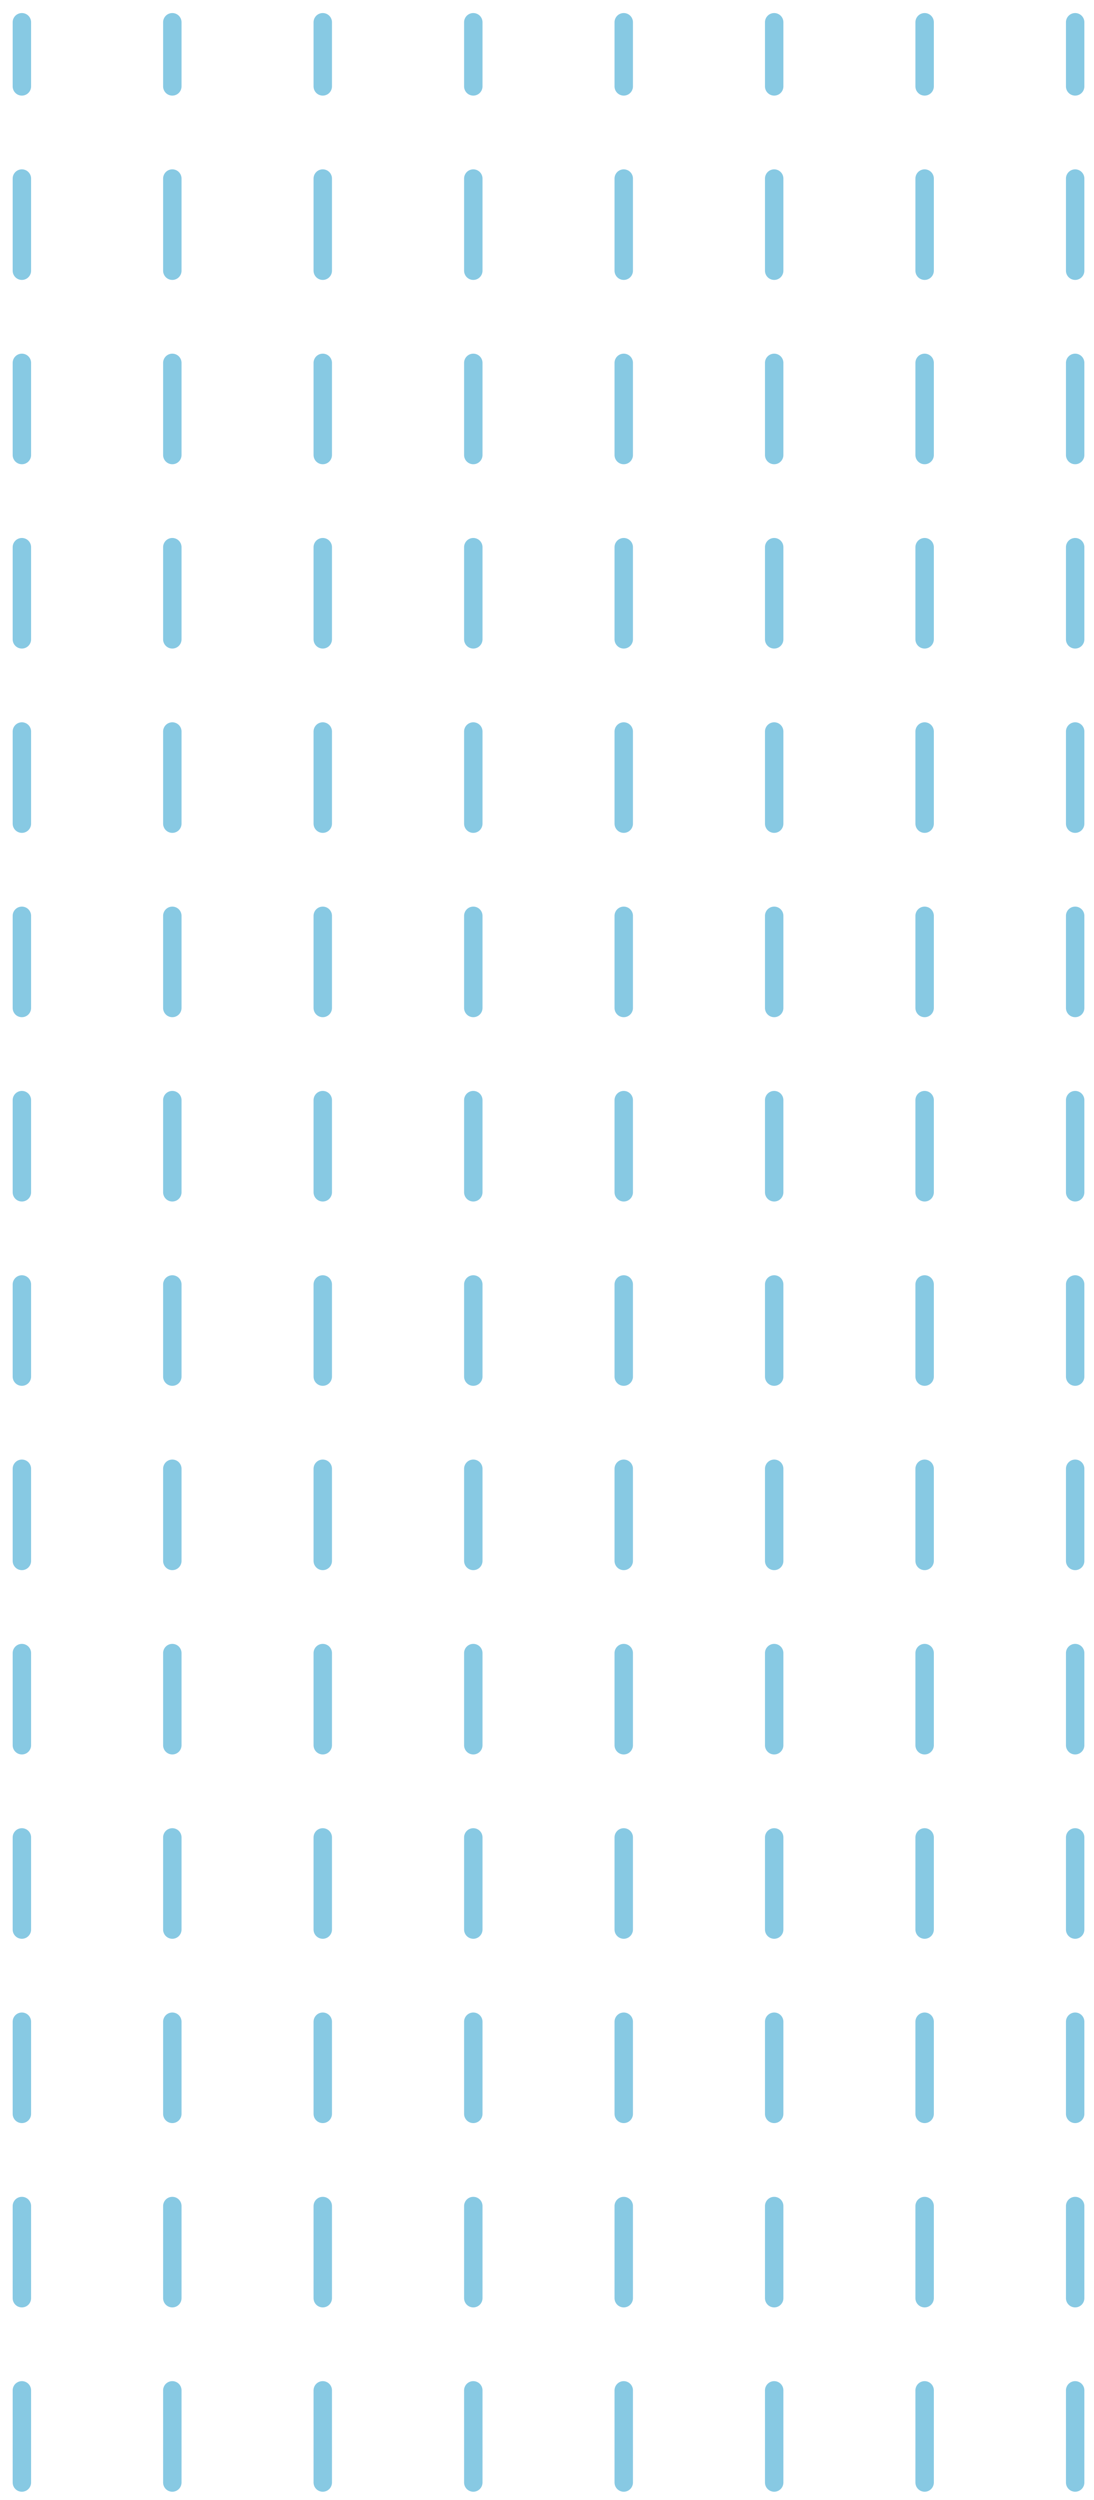
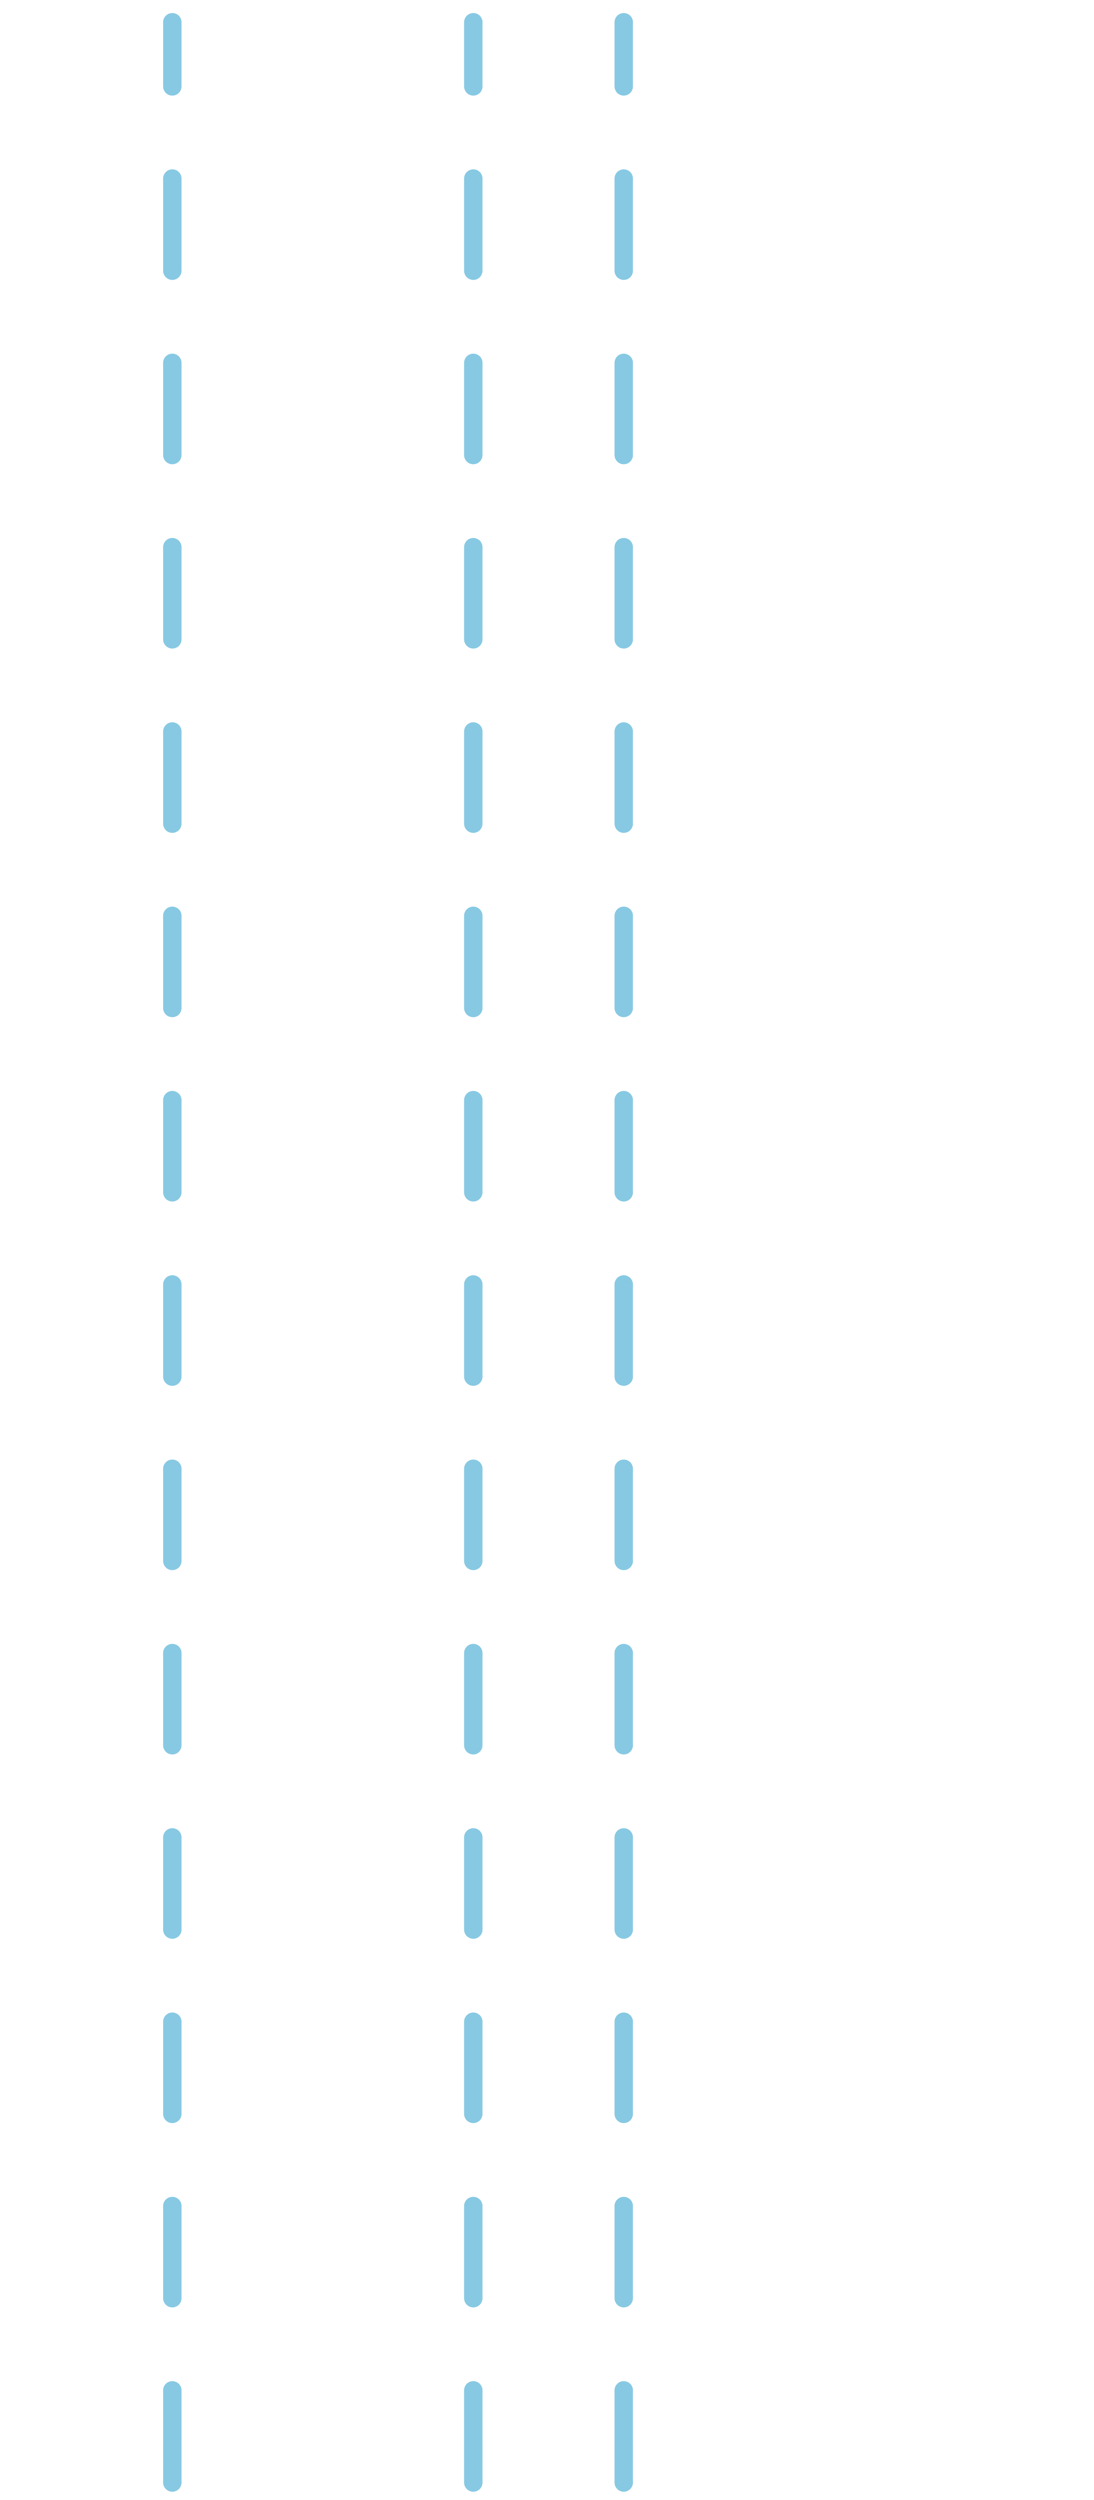
<svg xmlns="http://www.w3.org/2000/svg" width="95px" height="217px" viewBox="0 0 95 217" version="1.1">
  <title>Group 31</title>
  <g id="Design" stroke="none" stroke-width="1" fill="none" fill-rule="evenodd" stroke-dasharray="8" stroke-linecap="round">
    <g transform="translate(7, -786)" id="Group-31" stroke="#87C9E3" stroke-width="1.6">
      <g transform="translate(41, 894.5) rotate(-90) translate(-41, -894.5) translate(-66, 848)">
-         <line x1="9.9475983e-14" y1="0.4" x2="213.568" y2="0.4" id="Path" />
        <line x1="9.9475983e-14" y1="13.464" x2="213.568" y2="13.464" id="Path" />
-         <line x1="9.9475983e-14" y1="26.528" x2="213.568" y2="26.528" id="Path" />
        <line x1="9.9475983e-14" y1="39.6" x2="213.568" y2="39.6" id="Path" />
        <line x1="9.9475983e-14" y1="52.664" x2="213.568" y2="52.664" id="Path" />
-         <line x1="9.9475983e-14" y1="65.728" x2="213.568" y2="65.728" id="Path" />
-         <line x1="9.9475983e-14" y1="78.792" x2="213.568" y2="78.792" id="Path" />
-         <line x1="9.9475983e-14" y1="91.864" x2="213.568" y2="91.864" id="Path" />
      </g>
    </g>
  </g>
</svg>